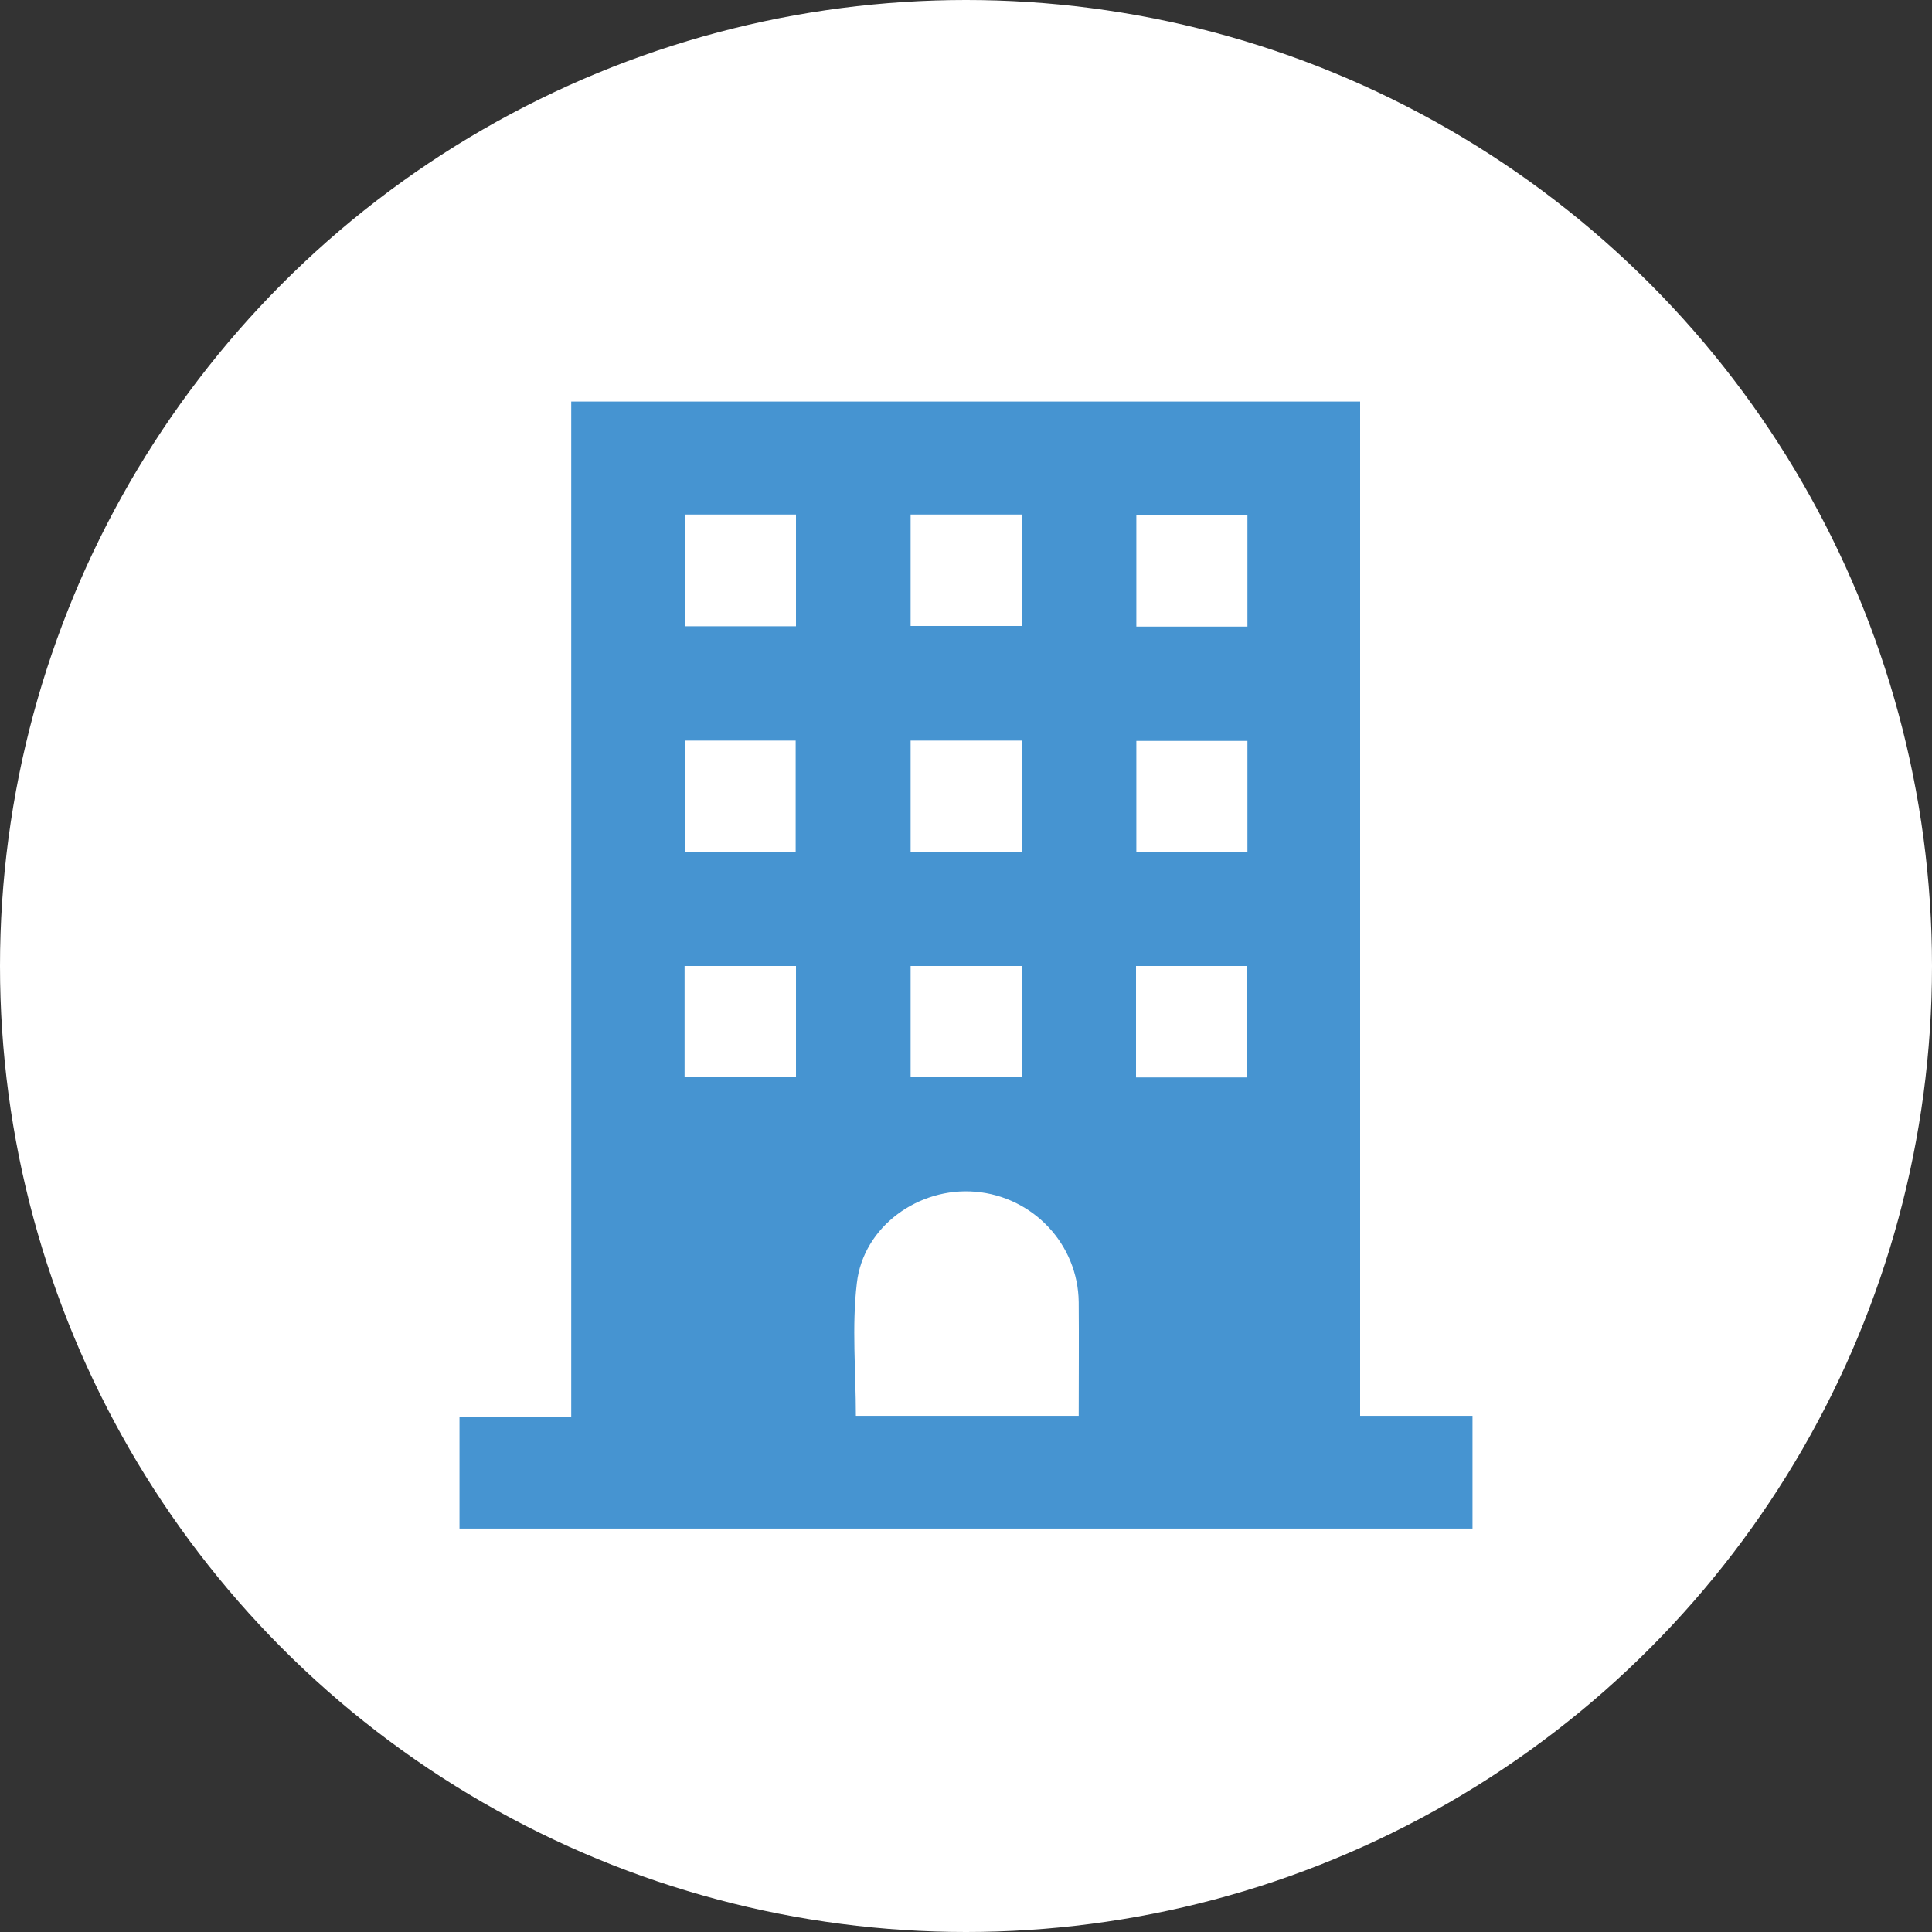
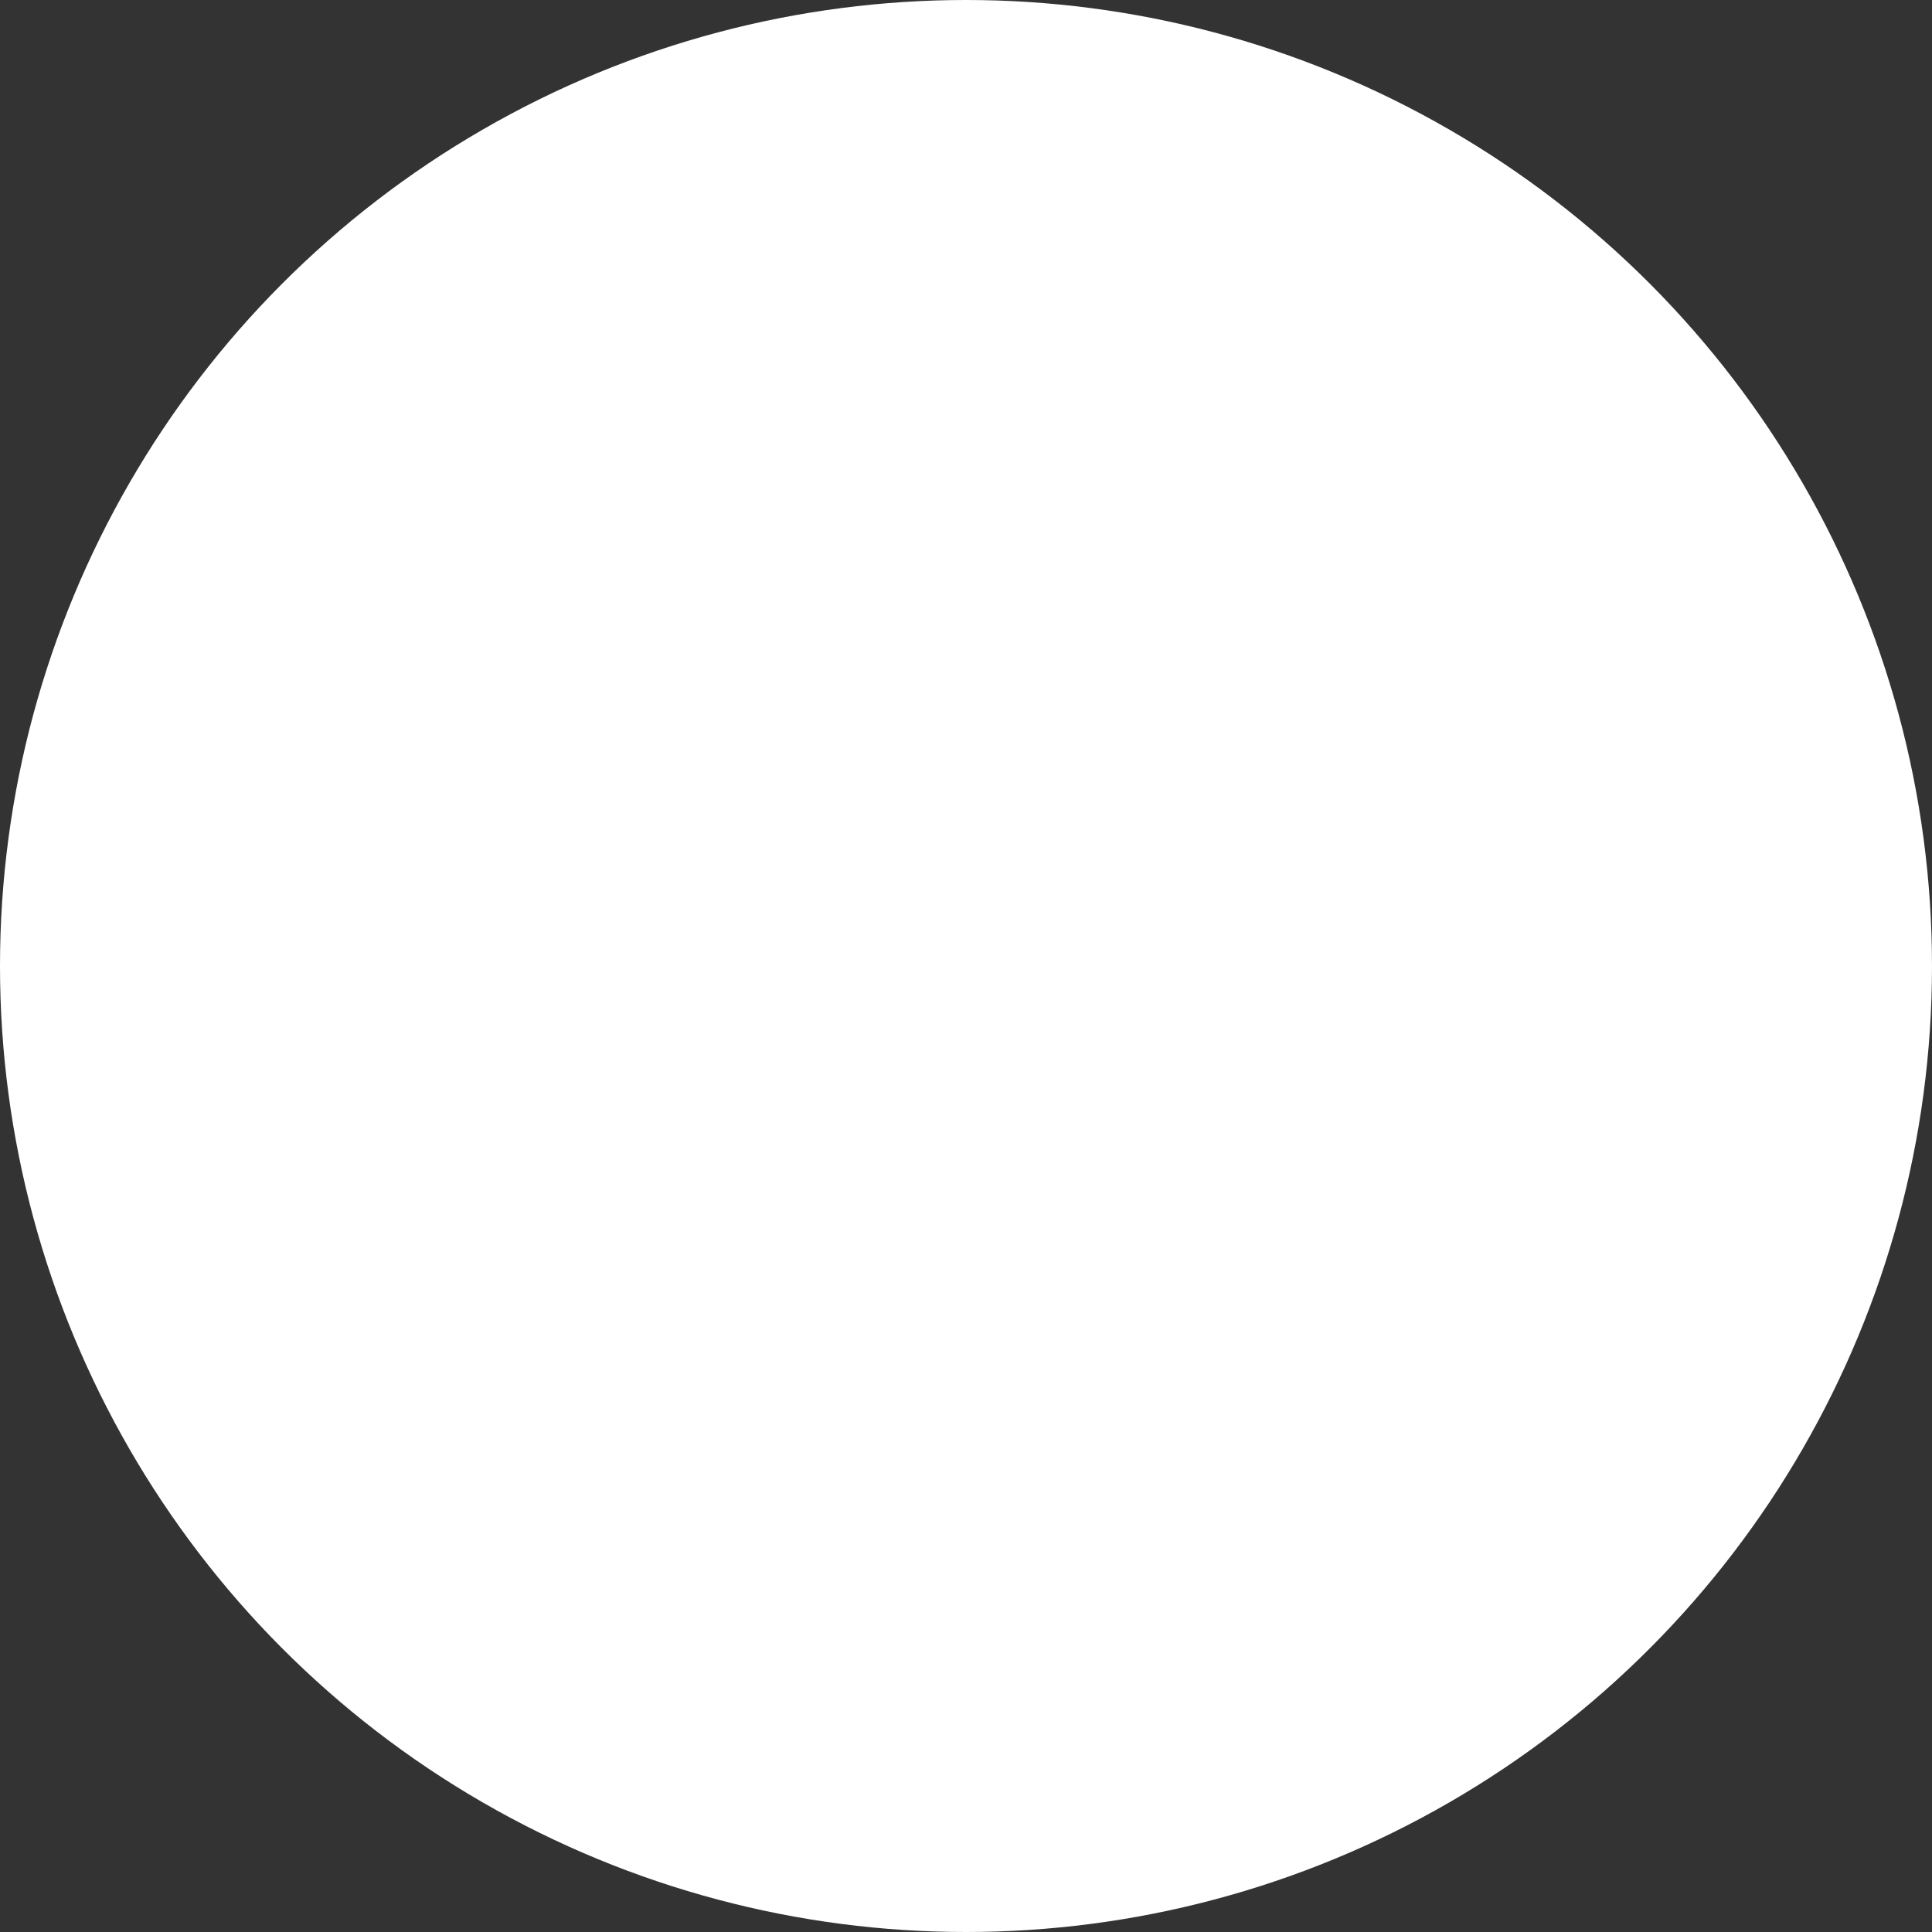
<svg xmlns="http://www.w3.org/2000/svg" id="_レイヤー_" data-name="レイヤー１" viewBox="0 0 60 60">
  <rect x="0" y="0" width="60" height="60" fill="#333333" stroke="none" />
  <defs>
    <style>
      .cls-1 {
        fill: #fff;
      }

      .cls-2 {
        fill: #4694d1;
      }
    </style>
  </defs>
  <circle class="cls-1" cx="30" cy="30" r="30" />
-   <path class="cls-2" d="m17.74,12.47h24.5v31.5h3.49v3.5H14.27v-3.47h3.47V12.47Zm8.83,31.5h6.93c0-1.19.01-2.36,0-3.53-.02-1.8-1.42-3.28-3.21-3.43-1.76-.15-3.48,1.08-3.68,2.84-.16,1.35-.03,2.73-.03,4.12Zm1.71-13.97v3.45h3.47v-3.45h-3.47Zm0-14.02v3.46h3.46v-3.46h-3.46Zm0,7.02v3.47h3.46v-3.47h-3.46Zm-7.01-7.02v3.47h3.45v-3.47h-3.45Zm17.47,3.48v-3.46h-3.45v3.46h3.45Zm-17.47,3.54v3.47h3.44v-3.47h-3.44Zm17.47.01h-3.45v3.46h3.45v-3.46Zm-17.48,6.99v3.45h3.46v-3.45h-3.46Zm14.02,0v3.46h3.45v-3.46h-3.45Z" />
</svg>